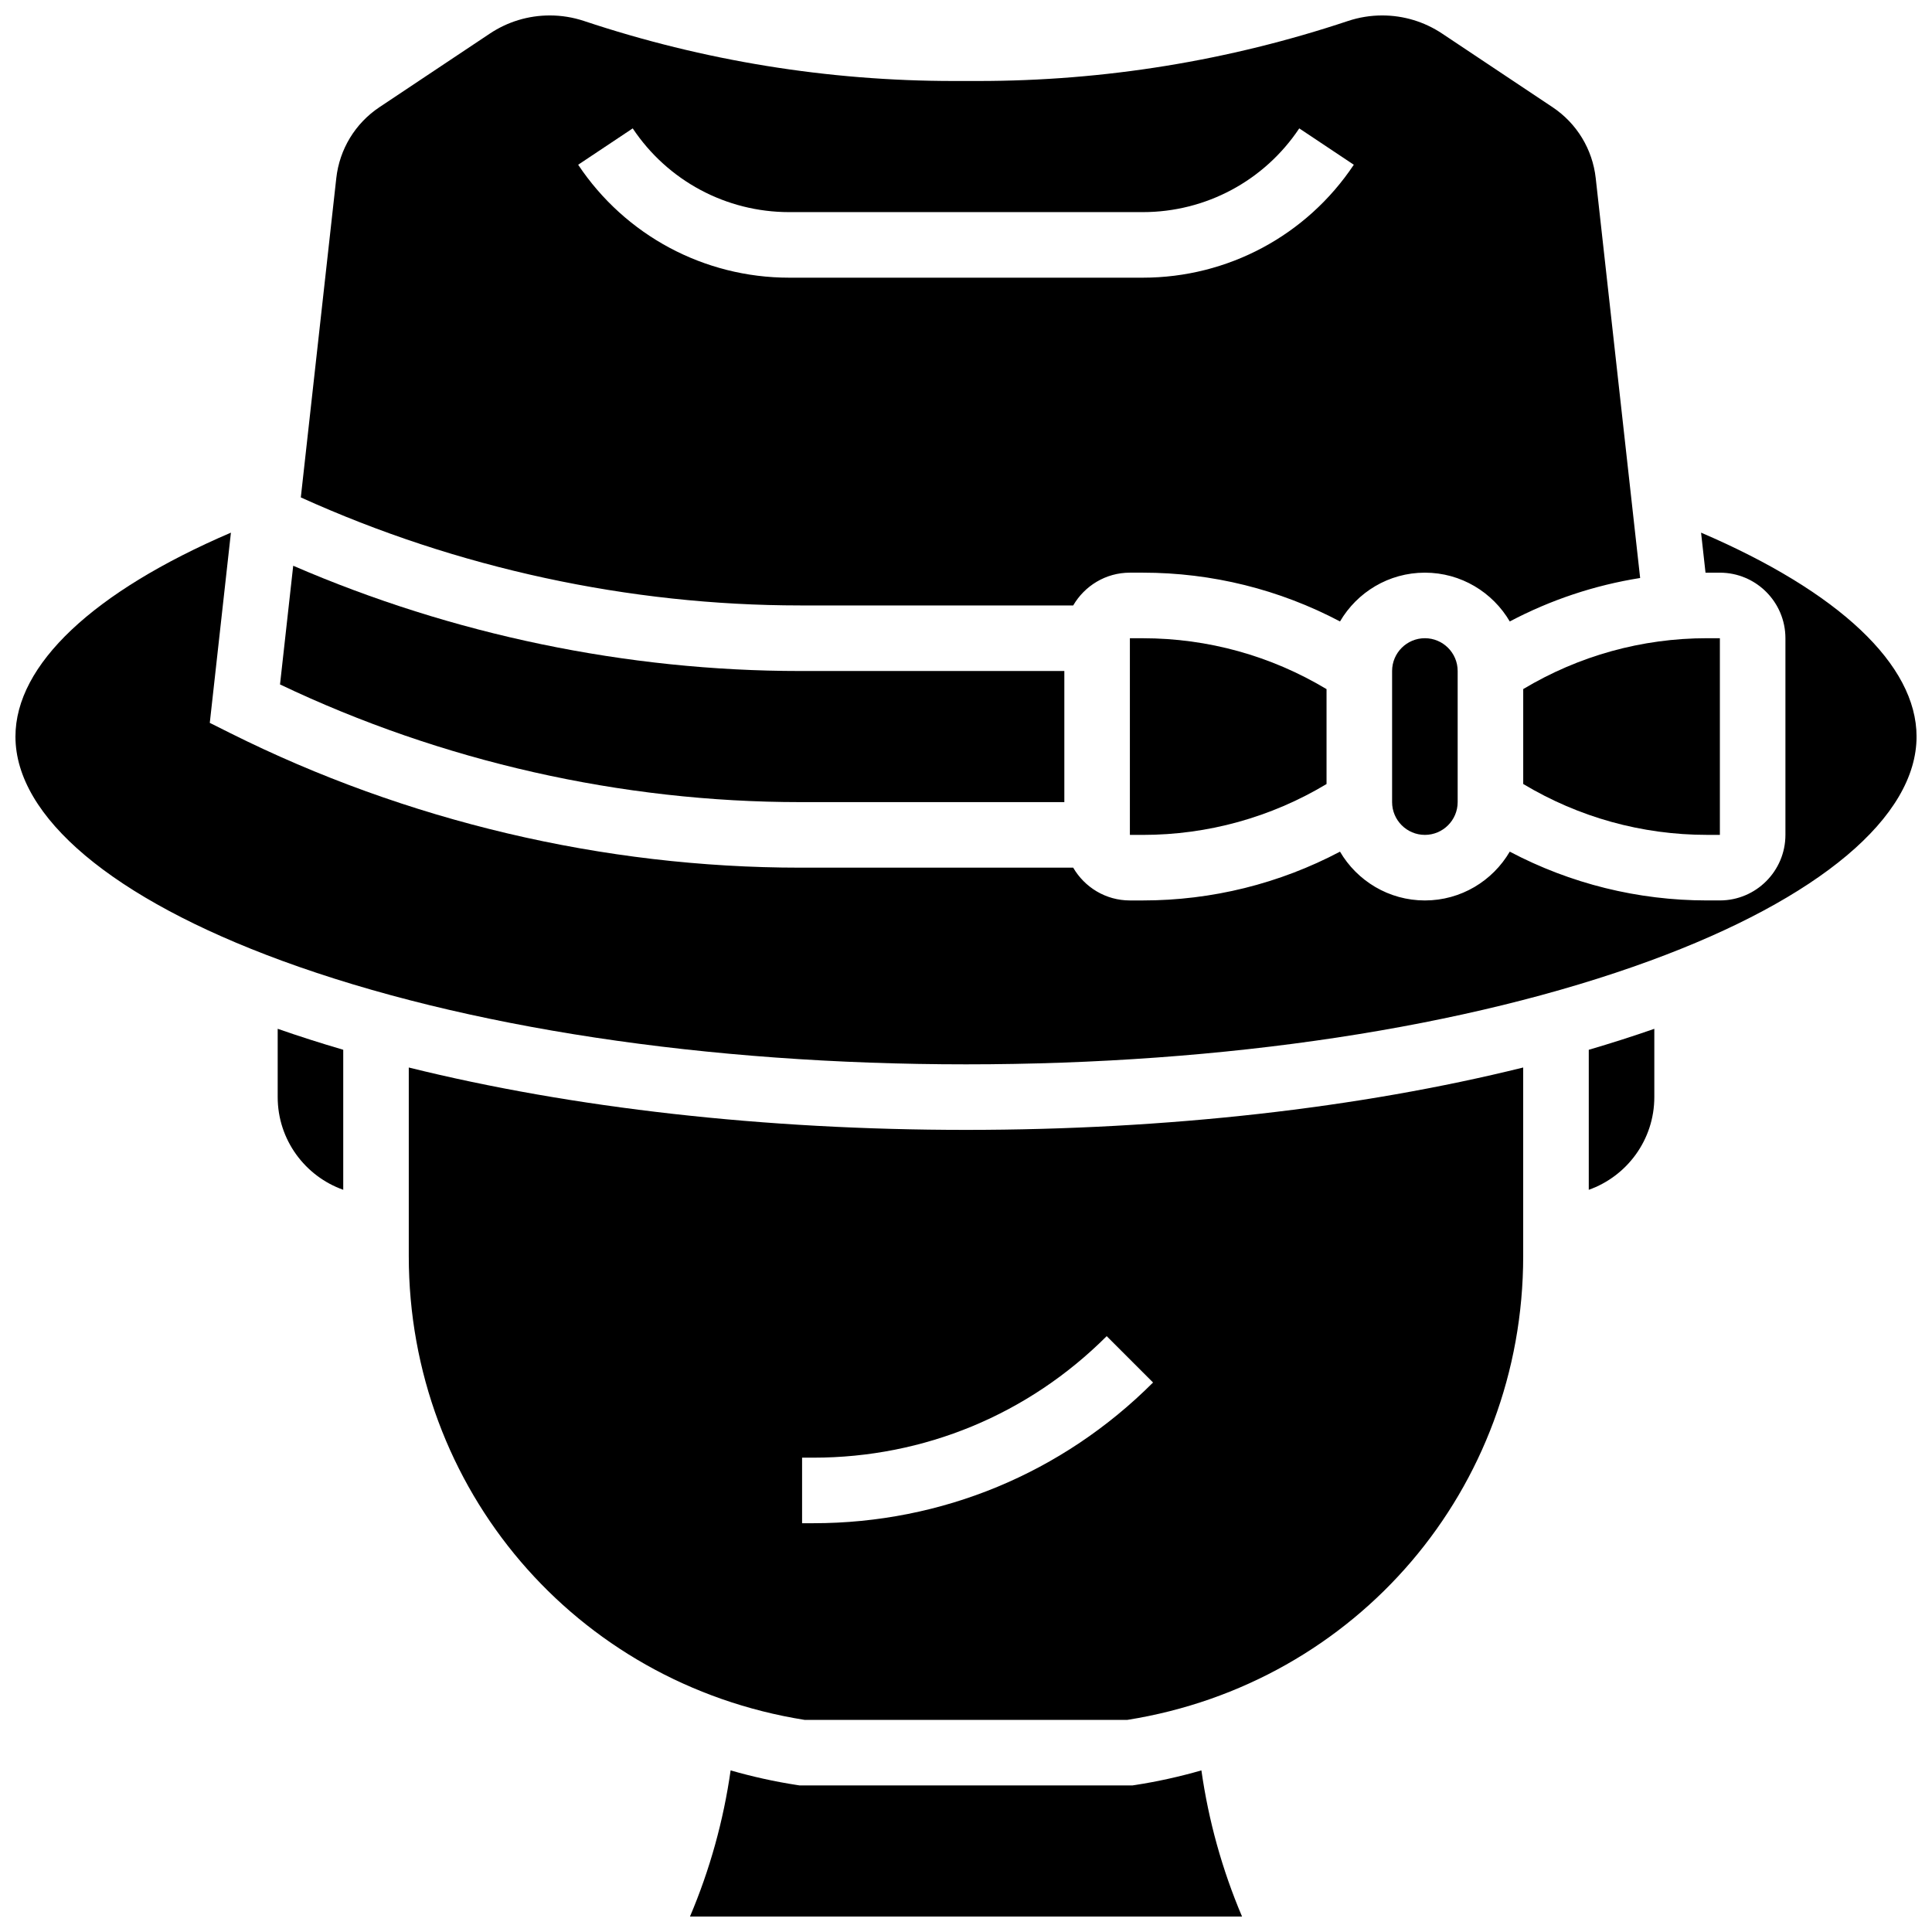
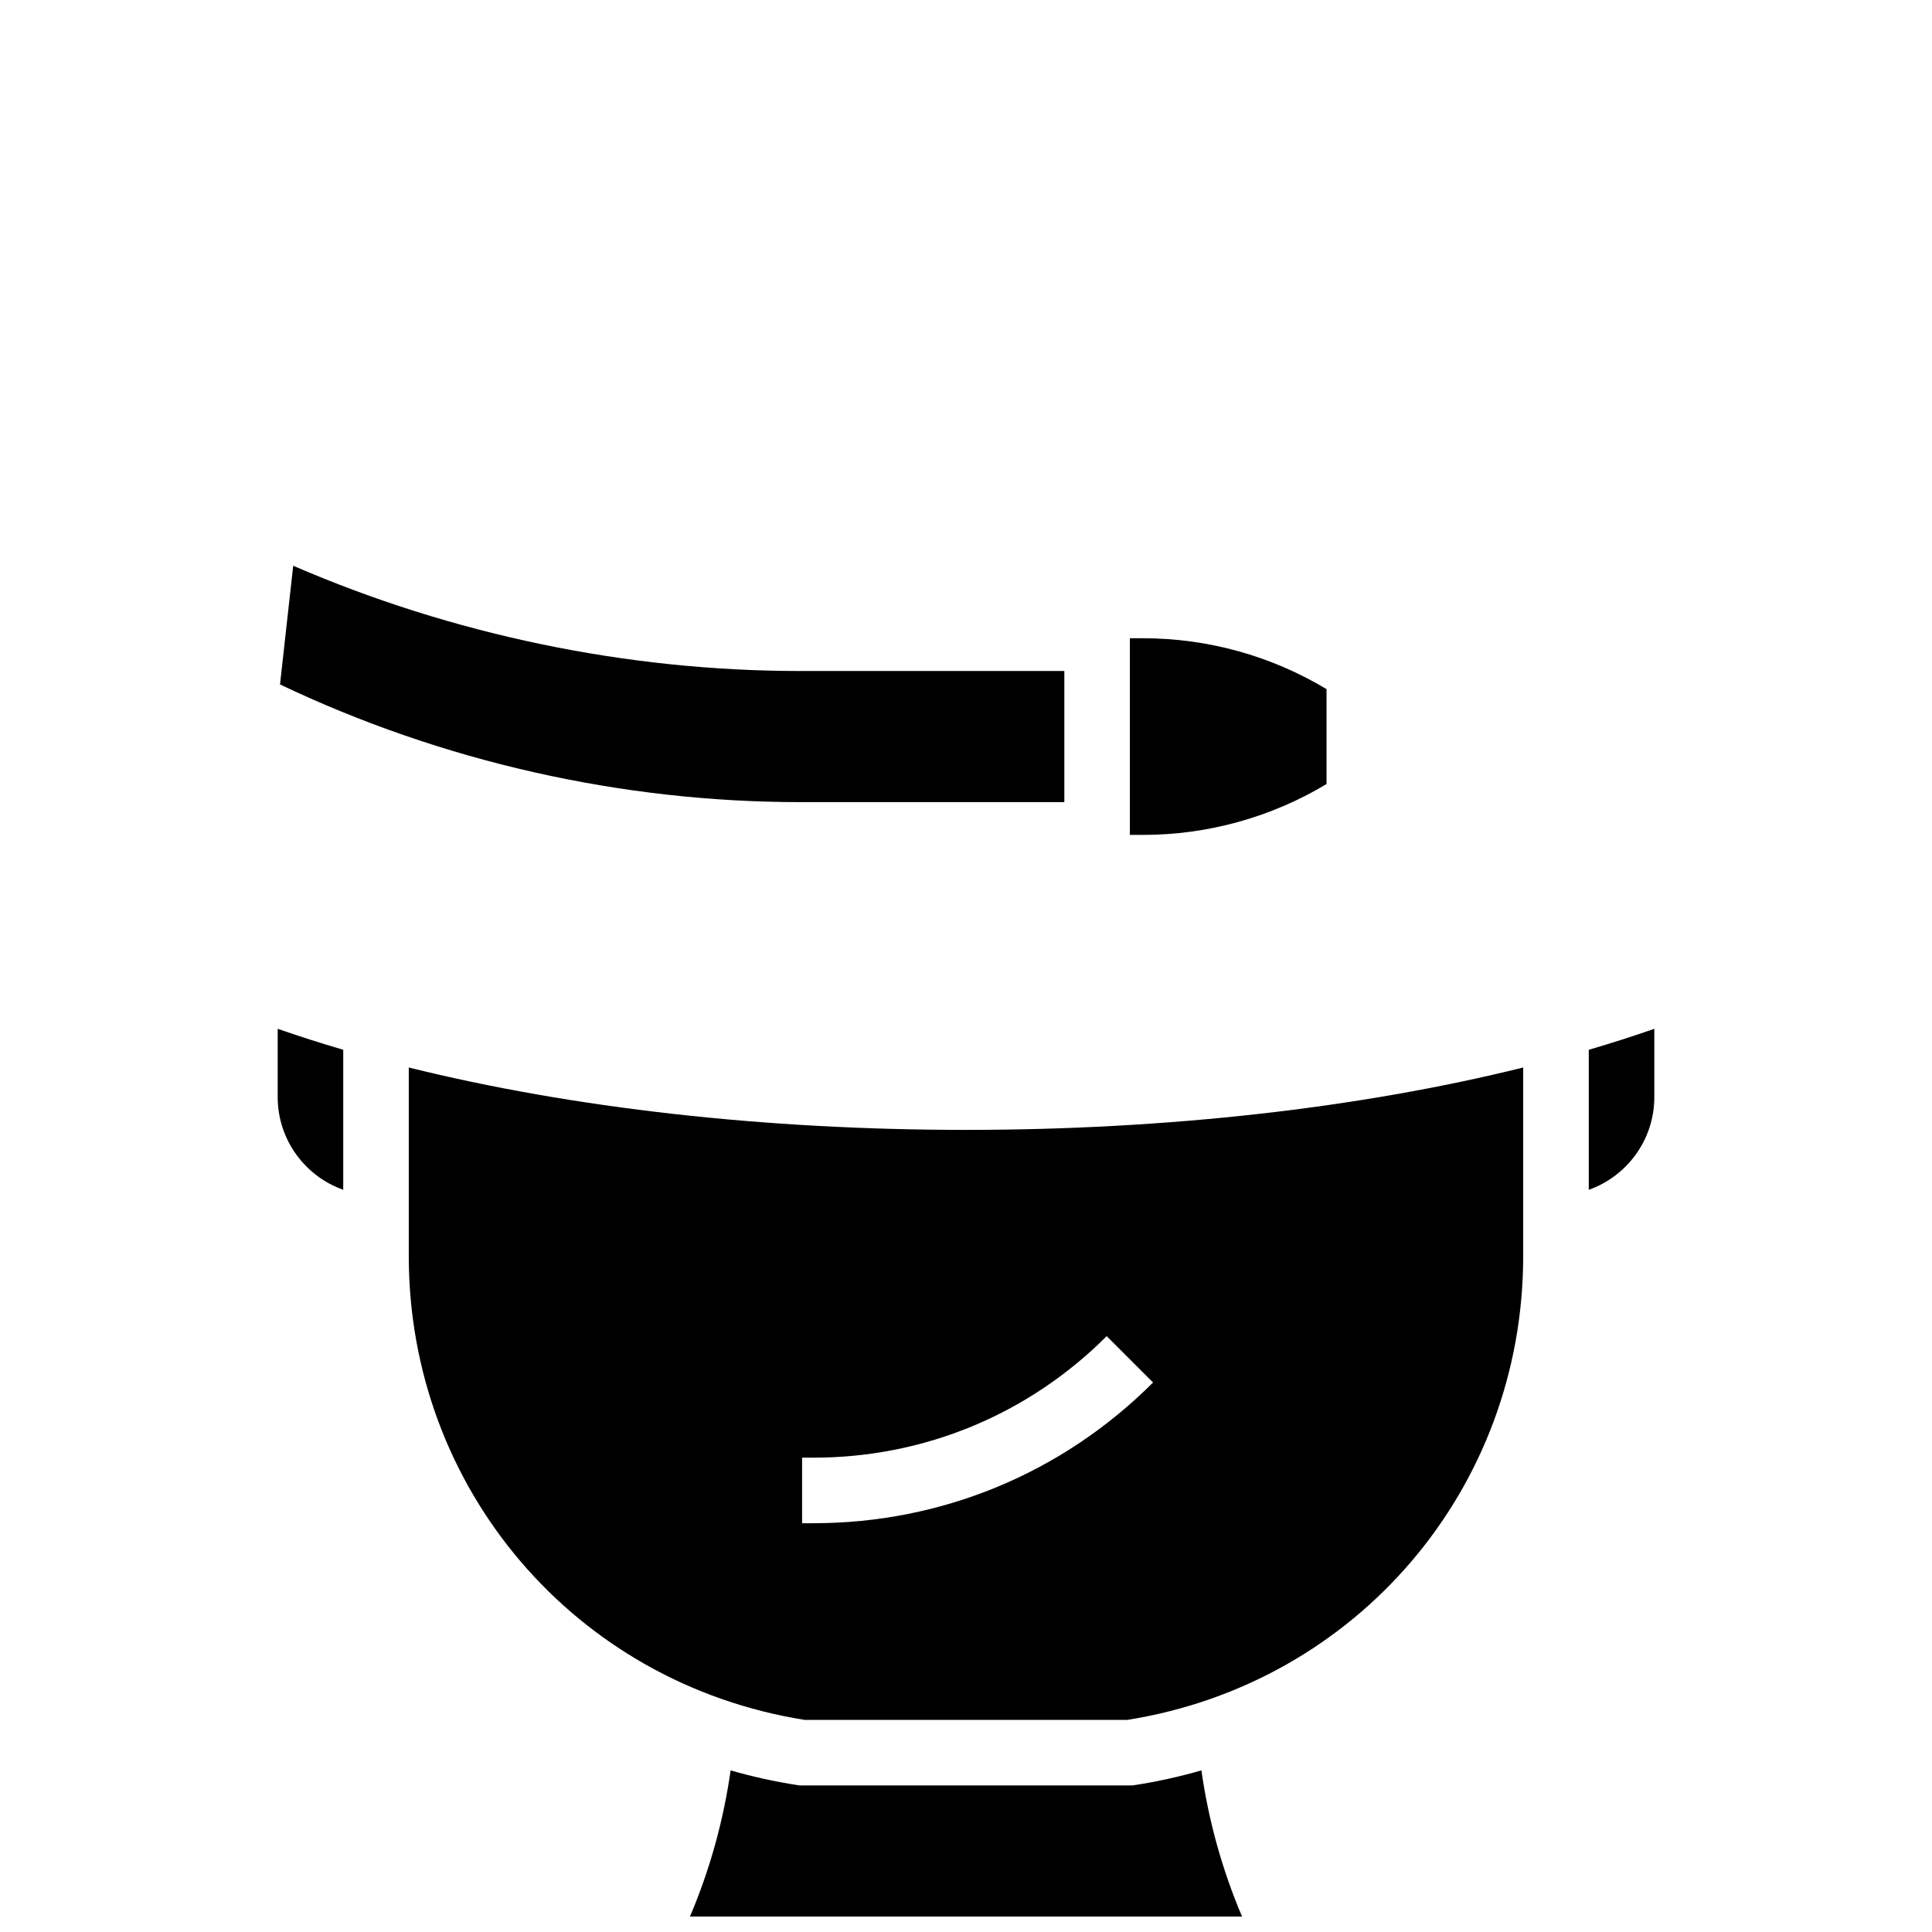
<svg xmlns="http://www.w3.org/2000/svg" width="800px" height="800px" version="1.1" viewBox="144 144 512 512">
  <defs>
    <clipPath id="c">
      <path d="m223 148.09h356v160.91h-356z" />
    </clipPath>
    <clipPath id="b">
-       <path d="m148.09 285h503.81v142h-503.81z" />
-     </clipPath>
+       </clipPath>
    <clipPath id="a">
      <path d="m326 613h148v38.902h-148z" />
    </clipPath>
  </defs>
  <g clip-path="url(#c)">
-     <path d="m428.41 304.45c3.012-5.184 8.609-8.688 15.023-8.688h3.426c18.336 0 36.188 4.449 52.258 12.93 4.523-7.727 12.906-12.93 22.492-12.93 9.582 0 17.969 5.203 22.496 12.93 10.84-5.719 22.488-9.598 34.551-11.516l-11.773-105.97c-0.852-7.668-5.023-14.523-11.445-18.805l-29.234-19.488c-4.727-3.156-10.227-4.82-15.906-4.82-3.09 0-6.137 0.496-9.066 1.469-31.652 10.555-64.621 15.902-97.988 15.902h-6.484c-33.367 0-66.336-5.352-97.988-15.902-2.93-0.973-5.981-1.469-9.07-1.469-5.676 0-11.18 1.664-15.902 4.816l-29.234 19.488c-6.422 4.281-10.594 11.137-11.445 18.805l-9.402 84.617c41.355 18.742 86.98 28.629 132.37 28.629zm-131.19-116.79 14.457-9.637c9.262 13.895 24.762 22.191 41.461 22.191h93.715c16.699 0 32.199-8.297 41.465-22.191l14.457 9.637c-12.496 18.742-33.398 29.93-55.922 29.93h-93.715c-22.52 0-43.426-11.188-55.918-29.93z" />
-   </g>
+     </g>
  <path d="m443.43 313.14v52.117h3.426c17.242 0 33.977-4.656 48.691-13.48v-25.152c-14.715-8.832-31.449-13.484-48.691-13.484z" />
  <path d="m426.06 356.57v-34.746h-69.977c-45.965 0-92.164-9.621-134.38-27.895l-3.496 31.457c42.867 20.418 90.402 31.184 137.88 31.184z" />
-   <path d="m512.92 321.82v34.746c0 4.789 3.898 8.688 8.688 8.688s8.688-3.898 8.688-8.688v-34.746c0-4.789-3.898-8.688-8.688-8.688-4.793 0.004-8.688 3.898-8.688 8.688z" />
-   <path d="m596.36 365.25h3.426v-52.117h-3.426c-17.242 0-33.977 4.656-48.691 13.48v25.152c14.715 8.828 31.449 13.484 48.691 13.484z" />
  <path d="m217.59 434.74c0 11.324 7.262 20.98 17.371 24.566v-37.105c-5.969-1.754-11.77-3.602-17.371-5.559z" />
  <g clip-path="url(#b)">
    <path d="m594.8 285.16 1.18 10.613c0.129 0 0.254-0.008 0.379-0.008h3.426c9.578 0 17.371 7.793 17.371 17.371v52.117c0 9.578-7.793 17.371-17.371 17.371h-3.426c-18.336 0-36.188-4.449-52.258-12.93-4.523 7.731-12.91 12.934-22.492 12.934s-17.969-5.203-22.496-12.93c-16.07 8.48-33.922 12.93-52.258 12.93h-3.426c-6.414 0-12.012-3.504-15.023-8.688h-72.324c-52.168 0-104.41-12.332-151.07-35.664l-5.418-2.707 5.602-50.414c-36.48 15.652-57.102 34.996-57.102 54.043 0 21.297 25.742 42.949 70.629 59.41 48.285 17.703 112.66 27.453 181.28 27.453s132.99-9.75 181.28-27.457c44.883-16.457 70.625-38.109 70.625-59.406 0-19.055-20.617-38.391-57.102-54.039z" />
  </g>
  <path d="m252.33 426.9v49.949c0 61.664 44.082 113.26 104.91 122.94h85.512c60.828-9.676 104.91-61.273 104.91-122.94v-49.949c-43.367 10.75-94.348 16.531-147.67 16.531-53.324 0-104.3-5.781-147.67-16.531zm197.24 83.48c-24.047 24.047-56.02 37.289-90.027 37.289h-2.981v-17.371h2.981c29.367 0 56.977-11.438 77.742-32.203z" />
  <path d="m565.04 459.31c10.109-3.586 17.371-13.242 17.371-24.566v-18.098c-5.602 1.953-11.402 3.805-17.371 5.559z" />
  <g clip-path="url(#a)">
    <path d="m444.75 617.06-0.656 0.098h-88.191l-0.656-0.102c-5.981-0.918-11.863-2.227-17.625-3.883-1.898 13.344-5.5 26.309-10.77 38.727h146.3c-5.273-12.418-8.871-25.383-10.77-38.727-5.766 1.66-11.648 2.965-17.629 3.887z" />
  </g>
</svg>